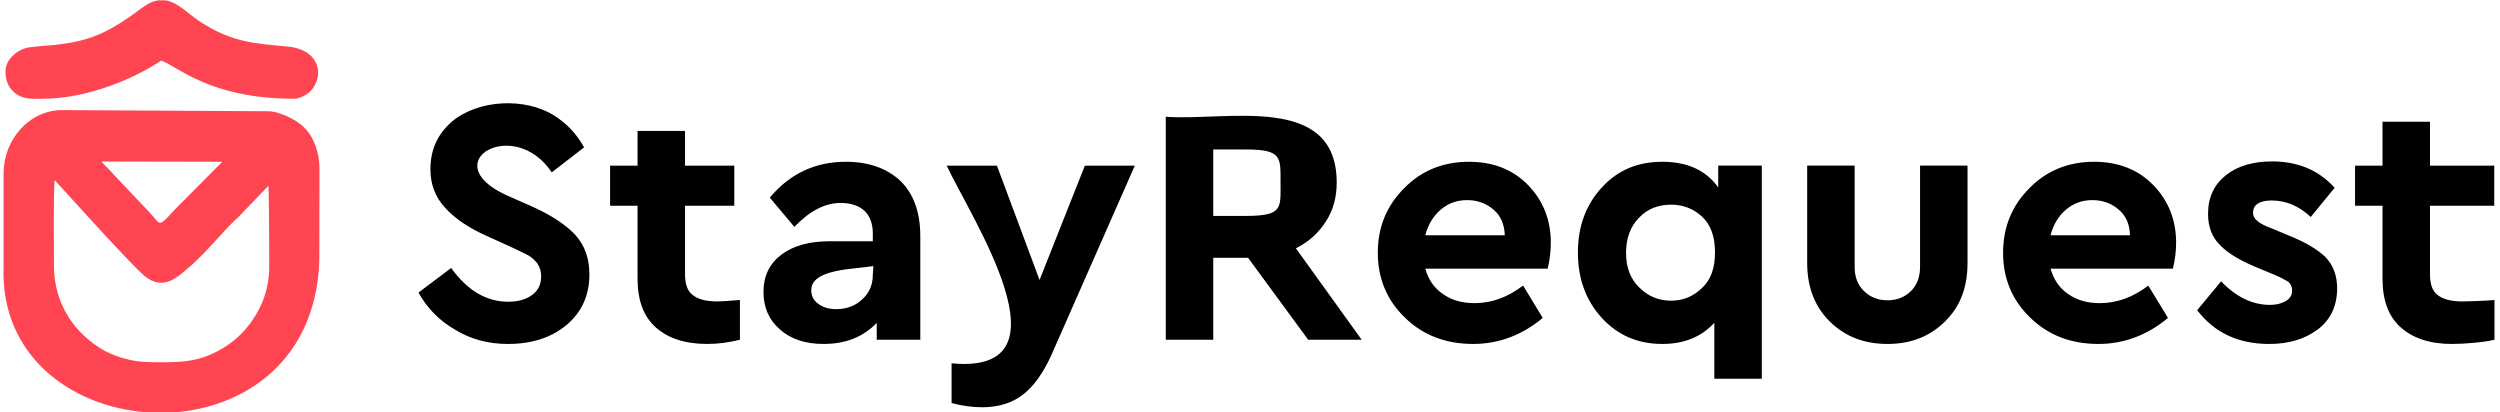
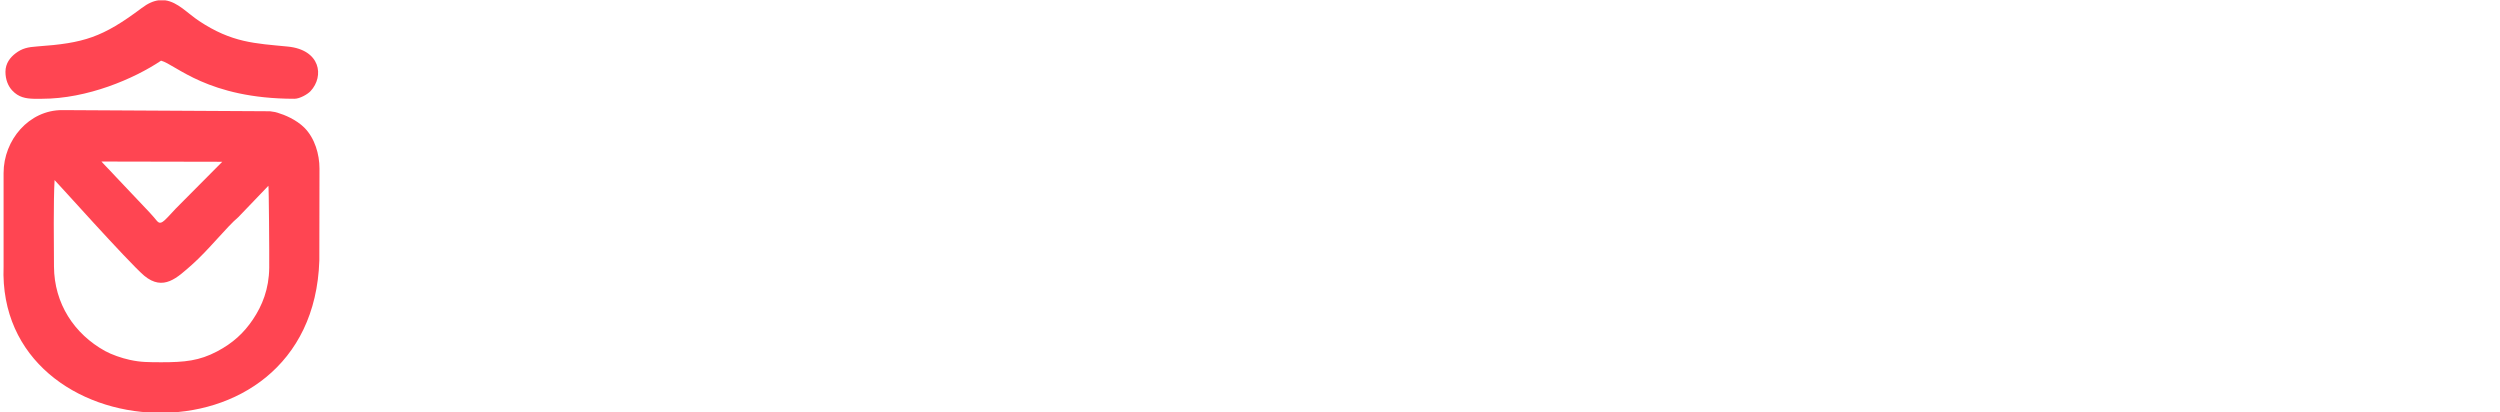
<svg xmlns="http://www.w3.org/2000/svg" version="1.2" viewBox="0 0 3318 550" width="200" height="33">
  <style>.a{fill:#ff4552}</style>
-   <path fill-rule="evenodd" d="m730.8 153.8c17.4 10.8 30.5 24.9 40.3 42.7l-43.1 33.3c-50.3-75.5-155.7-13.8-61.4 30l35.1 15.5q38.7 17.5 57.7 37.9c12.7 14.1 18.8 31.5 18.8 52.6 0 28.1-10.3 50.6-30.5 67.5-20.2 16.9-46.4 25.3-77.8 25.3-26.3 0-49.7-6.1-70.4-18.8-21.1-12.1-37.5-28.6-49.2-49.7l43.6-32.8q32.4 45 76 45c13.6 0 24.3-3.2 32.3-9.3 8-6.1 11.7-14.1 11.7-24.9 0-6.1-1.8-11.7-5.1-16.9-3.8-4.7-8-8.4-12.2-10.8-4.7-2.3-12.2-6.1-22-10.7l-33.3-15.1c-24-10.7-42.7-23.4-55.4-37.5-13.1-14-19.7-31.4-19.7-51.5 0-26.3 9.9-47.4 29.1-63.8 35.2-29.2 97-32 135.5-8zm248.1 246.2v53q-22.5 5.6-43.6 5.6c-29.6 0-52.1-7.5-68.5-22-16.4-14.6-24.4-36.1-24.4-65.2v-97.1h-36.6v-53.4h36.6v-46.3h63.3v46.3h65.7v53.4h-65.7v91.5c0 13.1 3.3 22.5 10.3 27.6 7.1 5.7 17.8 8.5 32.9 8.5 3.7 0 13.6-0.5 30-1.9zm213.8-159c17.8 17.4 26.7 41.8 26.7 74.1v137.9h-58.1v-22.5c-17.9 18.7-41.3 28.1-70.8 28.1-24.9 0-44.1-6.6-58.7-19.7-14.5-12.7-21.5-29.5-21.5-49.7 0-21.1 7.9-37.5 23.9-49.7 15.5-11.7 37-17.8 63.8-17.8h58.1v-10.3c0-12.7-3.7-23-10.8-30-7.5-7.1-18.3-10.8-32.3-10.8-20.7 0-41.3 10.8-61.5 31.9l-32.8-39q40.1-47.8 101.3-47.8c30.5 0 54.4 8.5 72.7 25.3zm-50.7 158.1c9.4-8.5 14.1-19.3 14.1-32.9l0.7-11.4c-24.9 4.2-82.8 3.4-82.8 32.1 0 7.9 3.3 14 9.4 18.2q9.2 7.1 23.9 7.1c13.6 0 25.4-4.2 34.7-13.1zm363.4-178.2l-111.1 252.2c-10.8 23.9-23.4 41.8-38 53-14.5 11.3-32.8 16.9-54.4 16.9q-19.7 0-40.8-5.6v-53c165.1 16 25.8-194.3-6.5-263.5h67l56.8 152.4 60.4-152.4zm231.2 232.1l-80.2-109.3h-46.4v109.3h-63.3v-297.3c81.2 5.9 227.9-32.2 227.9 87.7 0 19.7-4.7 37-14.5 52-9.9 15.5-23 27.2-39.9 35.7l87.7 121.9zm-126.6-165.1h42.8c50.4 0 46.9-10.3 46.9-44.5 0-34.1 2-44.1-46.9-44.1h-42.8zm445.9 70.3h-163.2c4.2 14.6 11.7 25.8 23.5 33.8 11.2 8 25.3 12.2 42.2 12.2 22.9 0 44.5-8 64.7-23.5l26.2 43.2c-27.6 23-58.6 34.7-92.8 34.7-36.6 0-67.1-11.7-91-35.2-23.9-23-36.1-52-36.1-86.3 0-34.2 11.7-62.8 35.2-86.2 23-23.5 52-35.2 86.3-35.2q48.5 0 78.7 30.9c20.2 20.7 30.5 46.5 30.5 76.9 0 11.3-1.4 23-4.2 34.7zm-142.6-78.7c-9.8 8.4-16.8 19.7-20.6 34.2h106c-0.5-14.5-5.2-25.8-15-34.2q-14.8-12.7-35.2-12.7-20.4 0-35.2 12.7zm428.1-58.7v284.2h-63.3v-74.6c-17.3 18.8-40.3 28.2-69.4 28.2-32.8 0-59.5-11.7-80.6-34.7-21.1-23-31.9-52.1-31.9-87.2 0-35.2 10.8-63.8 31.9-86.8 21.1-23 47.8-34.2 80.6-34.2 33.3 0 58.2 11.2 74.6 34.2v-29.1zm-79.7 163.2c11.7-10.8 17.3-26.7 17.3-47.3 0-21.1-5.6-37.1-17.3-47.9-11.7-10.7-25.3-15.9-41.3-15.9-17.3 0-31.4 5.6-42.6 17.3-11.8 11.8-17.4 27.7-17.4 46.9 0 19.3 5.6 34.3 17.4 46 11.7 11.7 25.7 17.8 42.6 17.8 16 0 29.6-5.6 41.3-16.9zm354-33.3c0 32.4-9.8 58.2-30 77.9-20.2 20.1-46 30-76.4 30-31.5 0-56.8-9.9-76.9-29.6-20.2-19.7-30.5-45.9-30.5-78.3v-129.9h63.3v135.1q0 20.4 12.6 32.3c8 8 18.8 12.2 31.5 12.2 12.2 0 22.5-4.2 30.9-12.2 8-7.9 12.2-18.7 12.2-32.3v-135.1h63.3zm273.8 7.5h-163.1c4.2 14.6 11.7 25.8 23.4 33.8 11.3 8 25.3 12.2 42.2 12.2 23 0 44.6-8 64.7-23.4l26.3 43.1c-27.7 23-58.6 34.7-92.9 34.7-36.5 0-67-11.7-90.9-35.2-23.9-22.9-36.1-52-36.1-86.2 0-34.3 11.7-62.9 35.1-86.3 23-23.5 52.1-35.2 86.3-35.2q48.5 0 78.8 31c20.1 20.6 30.5 46.4 30.5 76.9 0 11.2-1.4 22.9-4.3 34.6zm-142.5-78.7c-9.9 8.4-16.9 19.7-20.6 34.2h105.9c-0.4-14.5-5.1-25.8-15-34.2q-14.7-12.7-35.1-12.7-20.4 0-35.2 12.7zm358.2-29.1l-31.9 38.9c-15.4-14.5-32.8-22-52-22-16.4 0-24.9 5.6-24.9 16.4 0 4.2 1.9 8 5.7 10.8 3.3 3.3 9.8 6.5 18.7 9.8l22.5 9.4c22.5 8.9 39 18.8 49.7 29.1 10.3 10.8 15.5 24.4 15.5 41.7 0 23-8.4 41.3-25.3 54.4-17.4 13.1-38.9 19.7-65.2 19.7-41.3 0-73.1-15-96.1-45l31.9-38.5c20.1 21.1 42.2 31.4 65.1 31.4 8.5 0 15.5-1.8 21.1-5.1q8.5-4.9 8.5-14.1c0-5.1-1.9-8.9-5.2-11.7-3.7-2.3-9.8-5.6-18.7-9.4l-24.9-10.3c-21.1-8.9-37-18.3-47.3-29.1-10.8-10.7-16-24.3-16-41.7 0-22 8-38.9 23.9-51.6 15.5-12.2 36.1-18.3 61.5-18.3 34.7 0 62.3 11.8 83.4 35.2zm213.1 149.6v53c-15 3.7-42.4 5.6-56.5 5.6-29.5 0-52-7.5-68.4-22-16.4-14.6-24.4-36.1-24.4-65.2v-97.1h-36.6v-53.4h36.6v-58.6h63.3v58.6h85.7v53.4h-85.7v91.5c0 13.1 3.3 22.5 10.3 27.6 7 5.6 17.8 8.5 32.8 8.5 3.8 0 26.5-0.5 42.9-1.9z" />
  <path fill-rule="evenodd" class="a" d="m75.3 146.8l270.5 1.5c2.7 0 4.8 0 6.9 0.1 1.3 0.1 5.1 0.7 6.4 1q1.5 0.4 3.3 0.9c9.7 2.9 24.7 9.1 35.6 19.8 14.1 14 20.3 35.7 20.3 54.6l-0.2 122.7c-9.1 283-430.5 255.7-421 7.9v-124.5c0-44.2 33.9-84.1 78.2-84zm274.9 100.9l-40.1 41.8c-15.6 13.1-39.7 43.9-62 63.6-19.2 16.8-37.8 35.8-63.5 14.5-22-18.9-118.7-127.3-119.5-127.5-1.6 28.3-1 86.5-0.8 115.2 0.3 49.6 27.1 90 68.1 112.7 8.7 4.8 22.2 9.5 32.9 11.8 15 3.3 24.7 3.1 42.1 3.2 31.4 0 50.6-1.9 74.5-14.5 20.8-11 35.5-24.4 47.7-42.6 12.3-18.3 21.4-40.5 21.7-68.8 0.2-18.5-0.5-110-1.1-109.4zm-218.3-27.7l4 4.2 0.4 0.4q1.1 1.2 2.3 2.4 3.8 4 7.6 8.1 11.4 12 22.8 24.1 3.6 3.8 7.2 7.6 7.8 8.3 15.6 16.5 3 3.2 5.9 6.6c5.2 6 6.7 10.4 14 3.9 5-4.6 10-10.5 14.8-15.5q31.1-31.3 62.2-62.6l-150.3-0.3h-5.8-5z" />
  <path fill-rule="evenodd" class="a" d="m-0.4 95.7c0 10.5 3.6 19.1 9 24.9 8.5 9.2 18.1 10.8 28.7 11.1h10.3 0.7c60.4 0 122.5-26.5 158.8-50.8 19.6 5.2 62.2 50.8 177.8 50.8 7.2 0 17.7-6.1 21.5-10.2 18.6-20 13.2-55.1-30.3-59.4-43.9-4.3-74.3-5-118.3-34.1-15-9.9-28.3-25.3-45.4-27.6h-8.6c-6.8 0.9-14.2 4-22.5 10.3-52.4 39.3-77.1 46.8-139.2 51.2-12.9 0.9-20.3 2.6-29 9.2-7 5.3-13.5 13.3-13.5 24.6z" />
</svg>